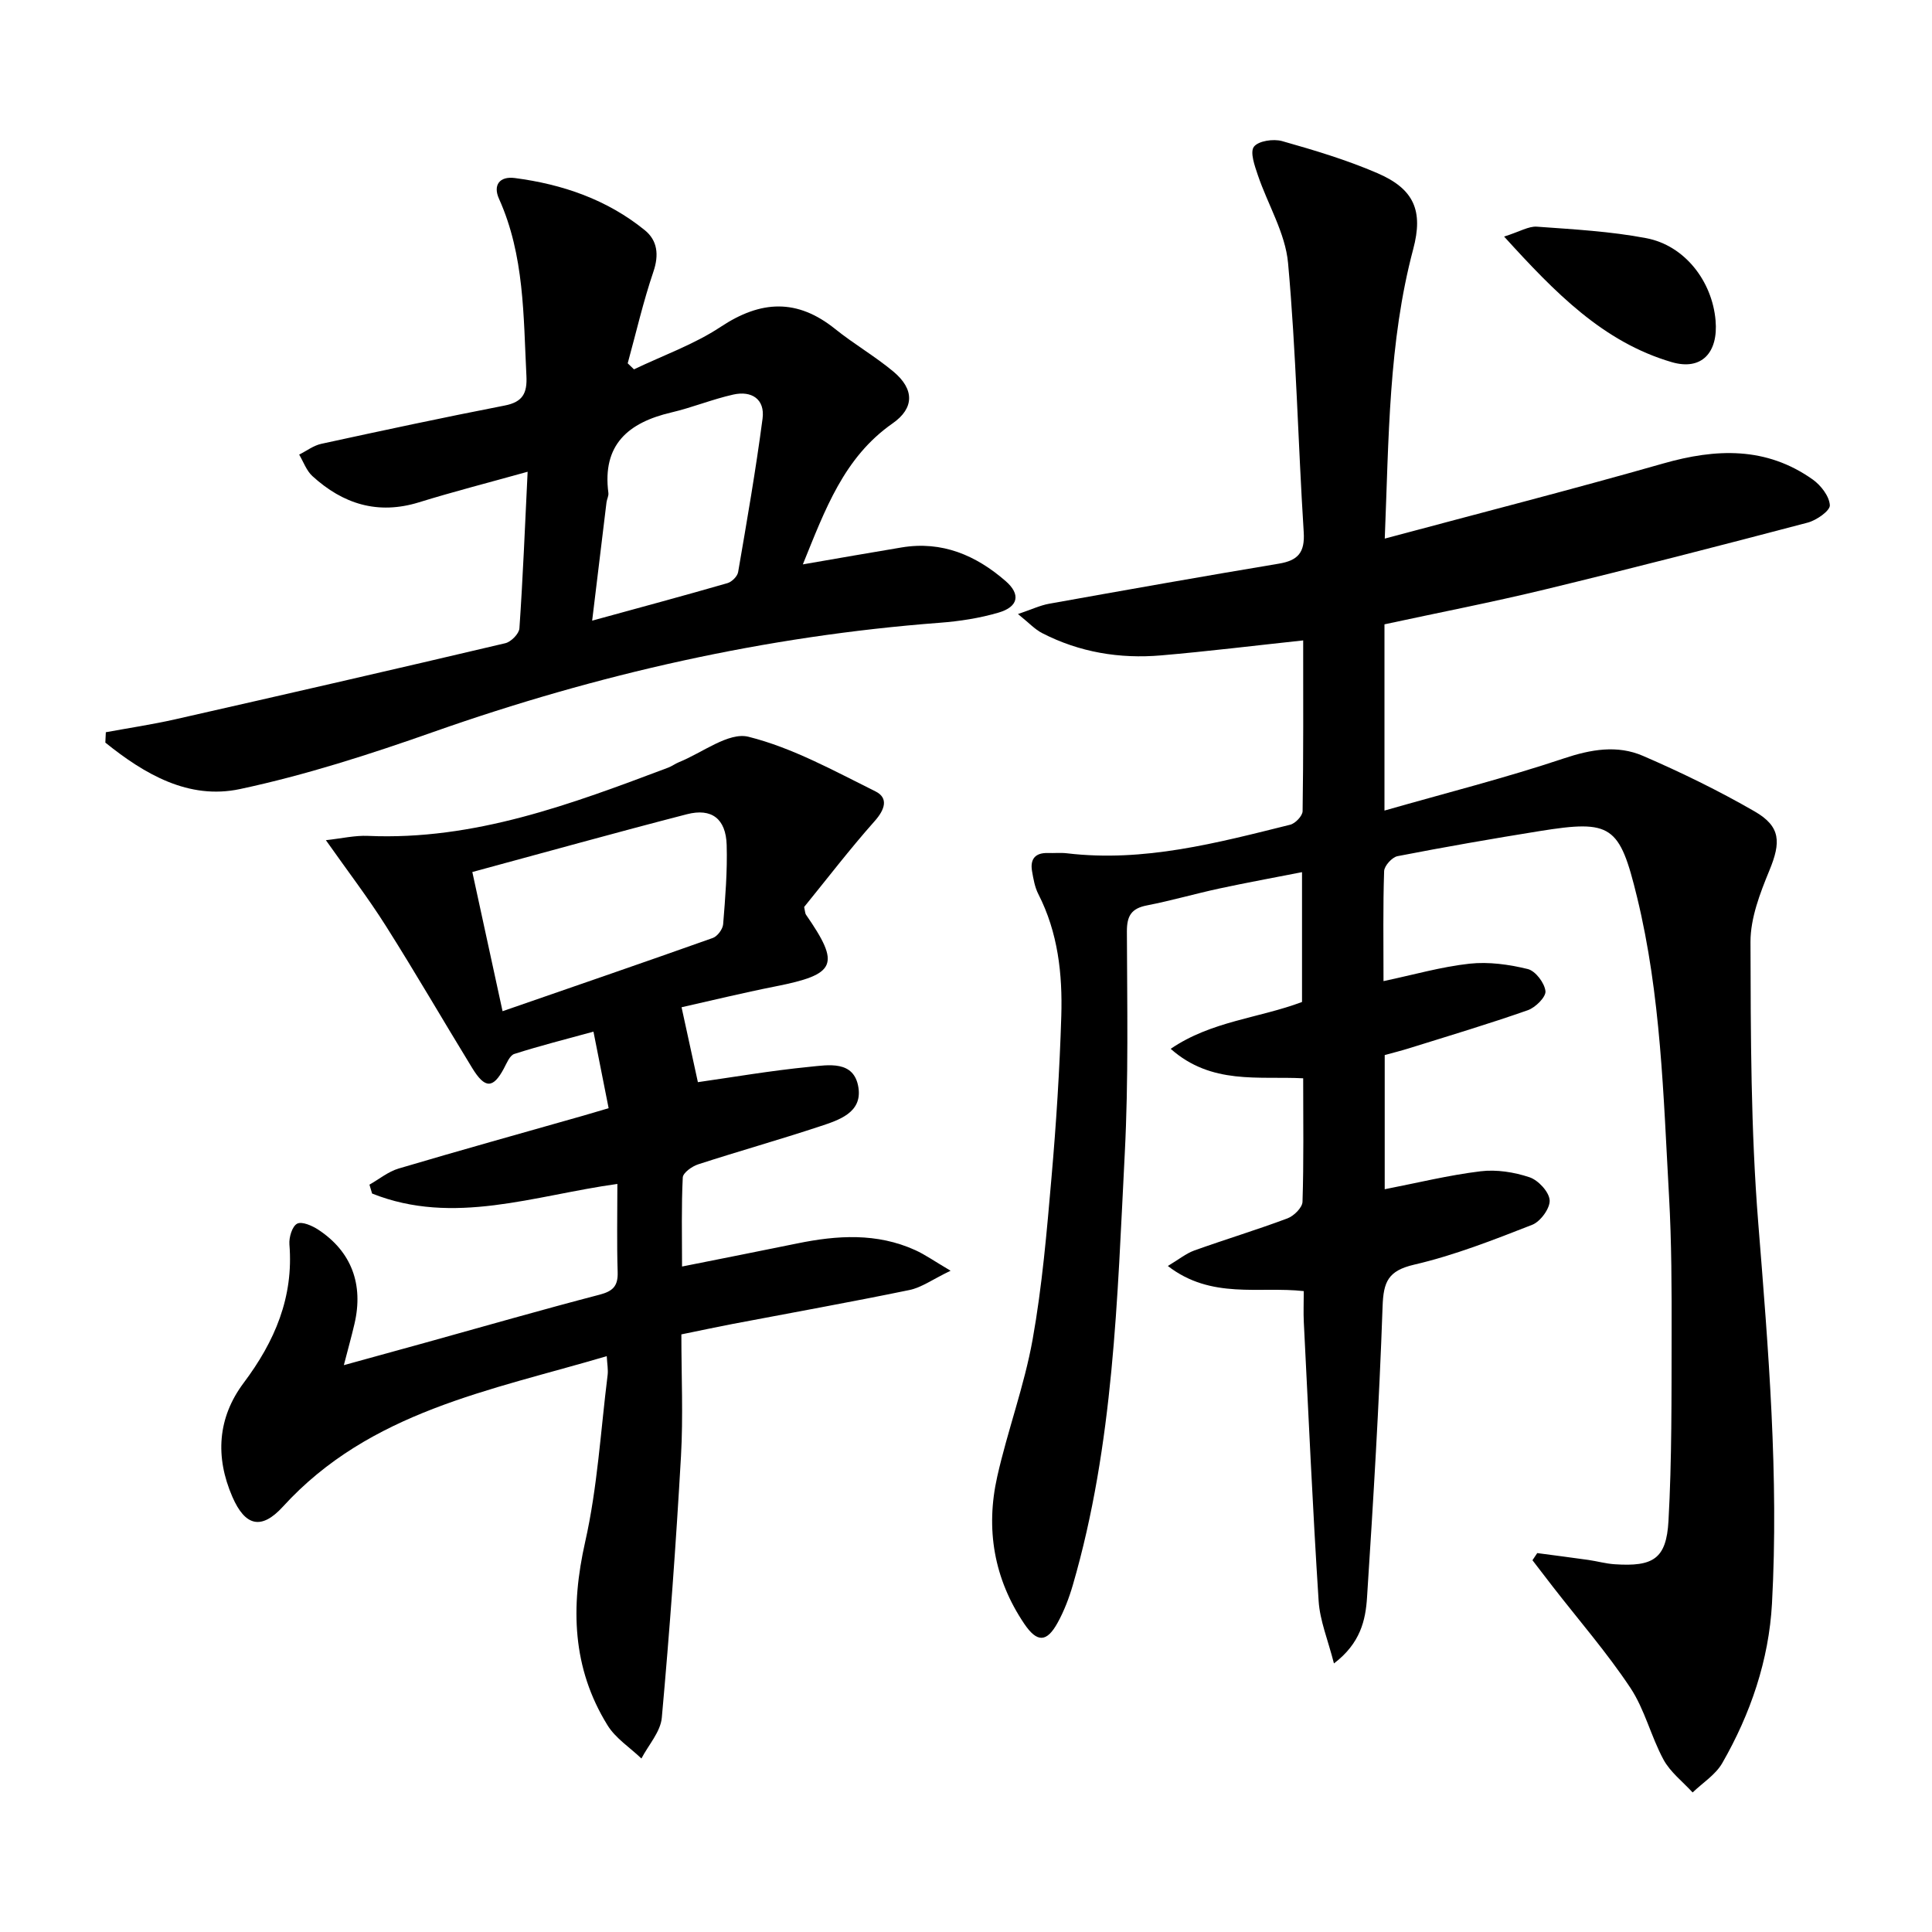
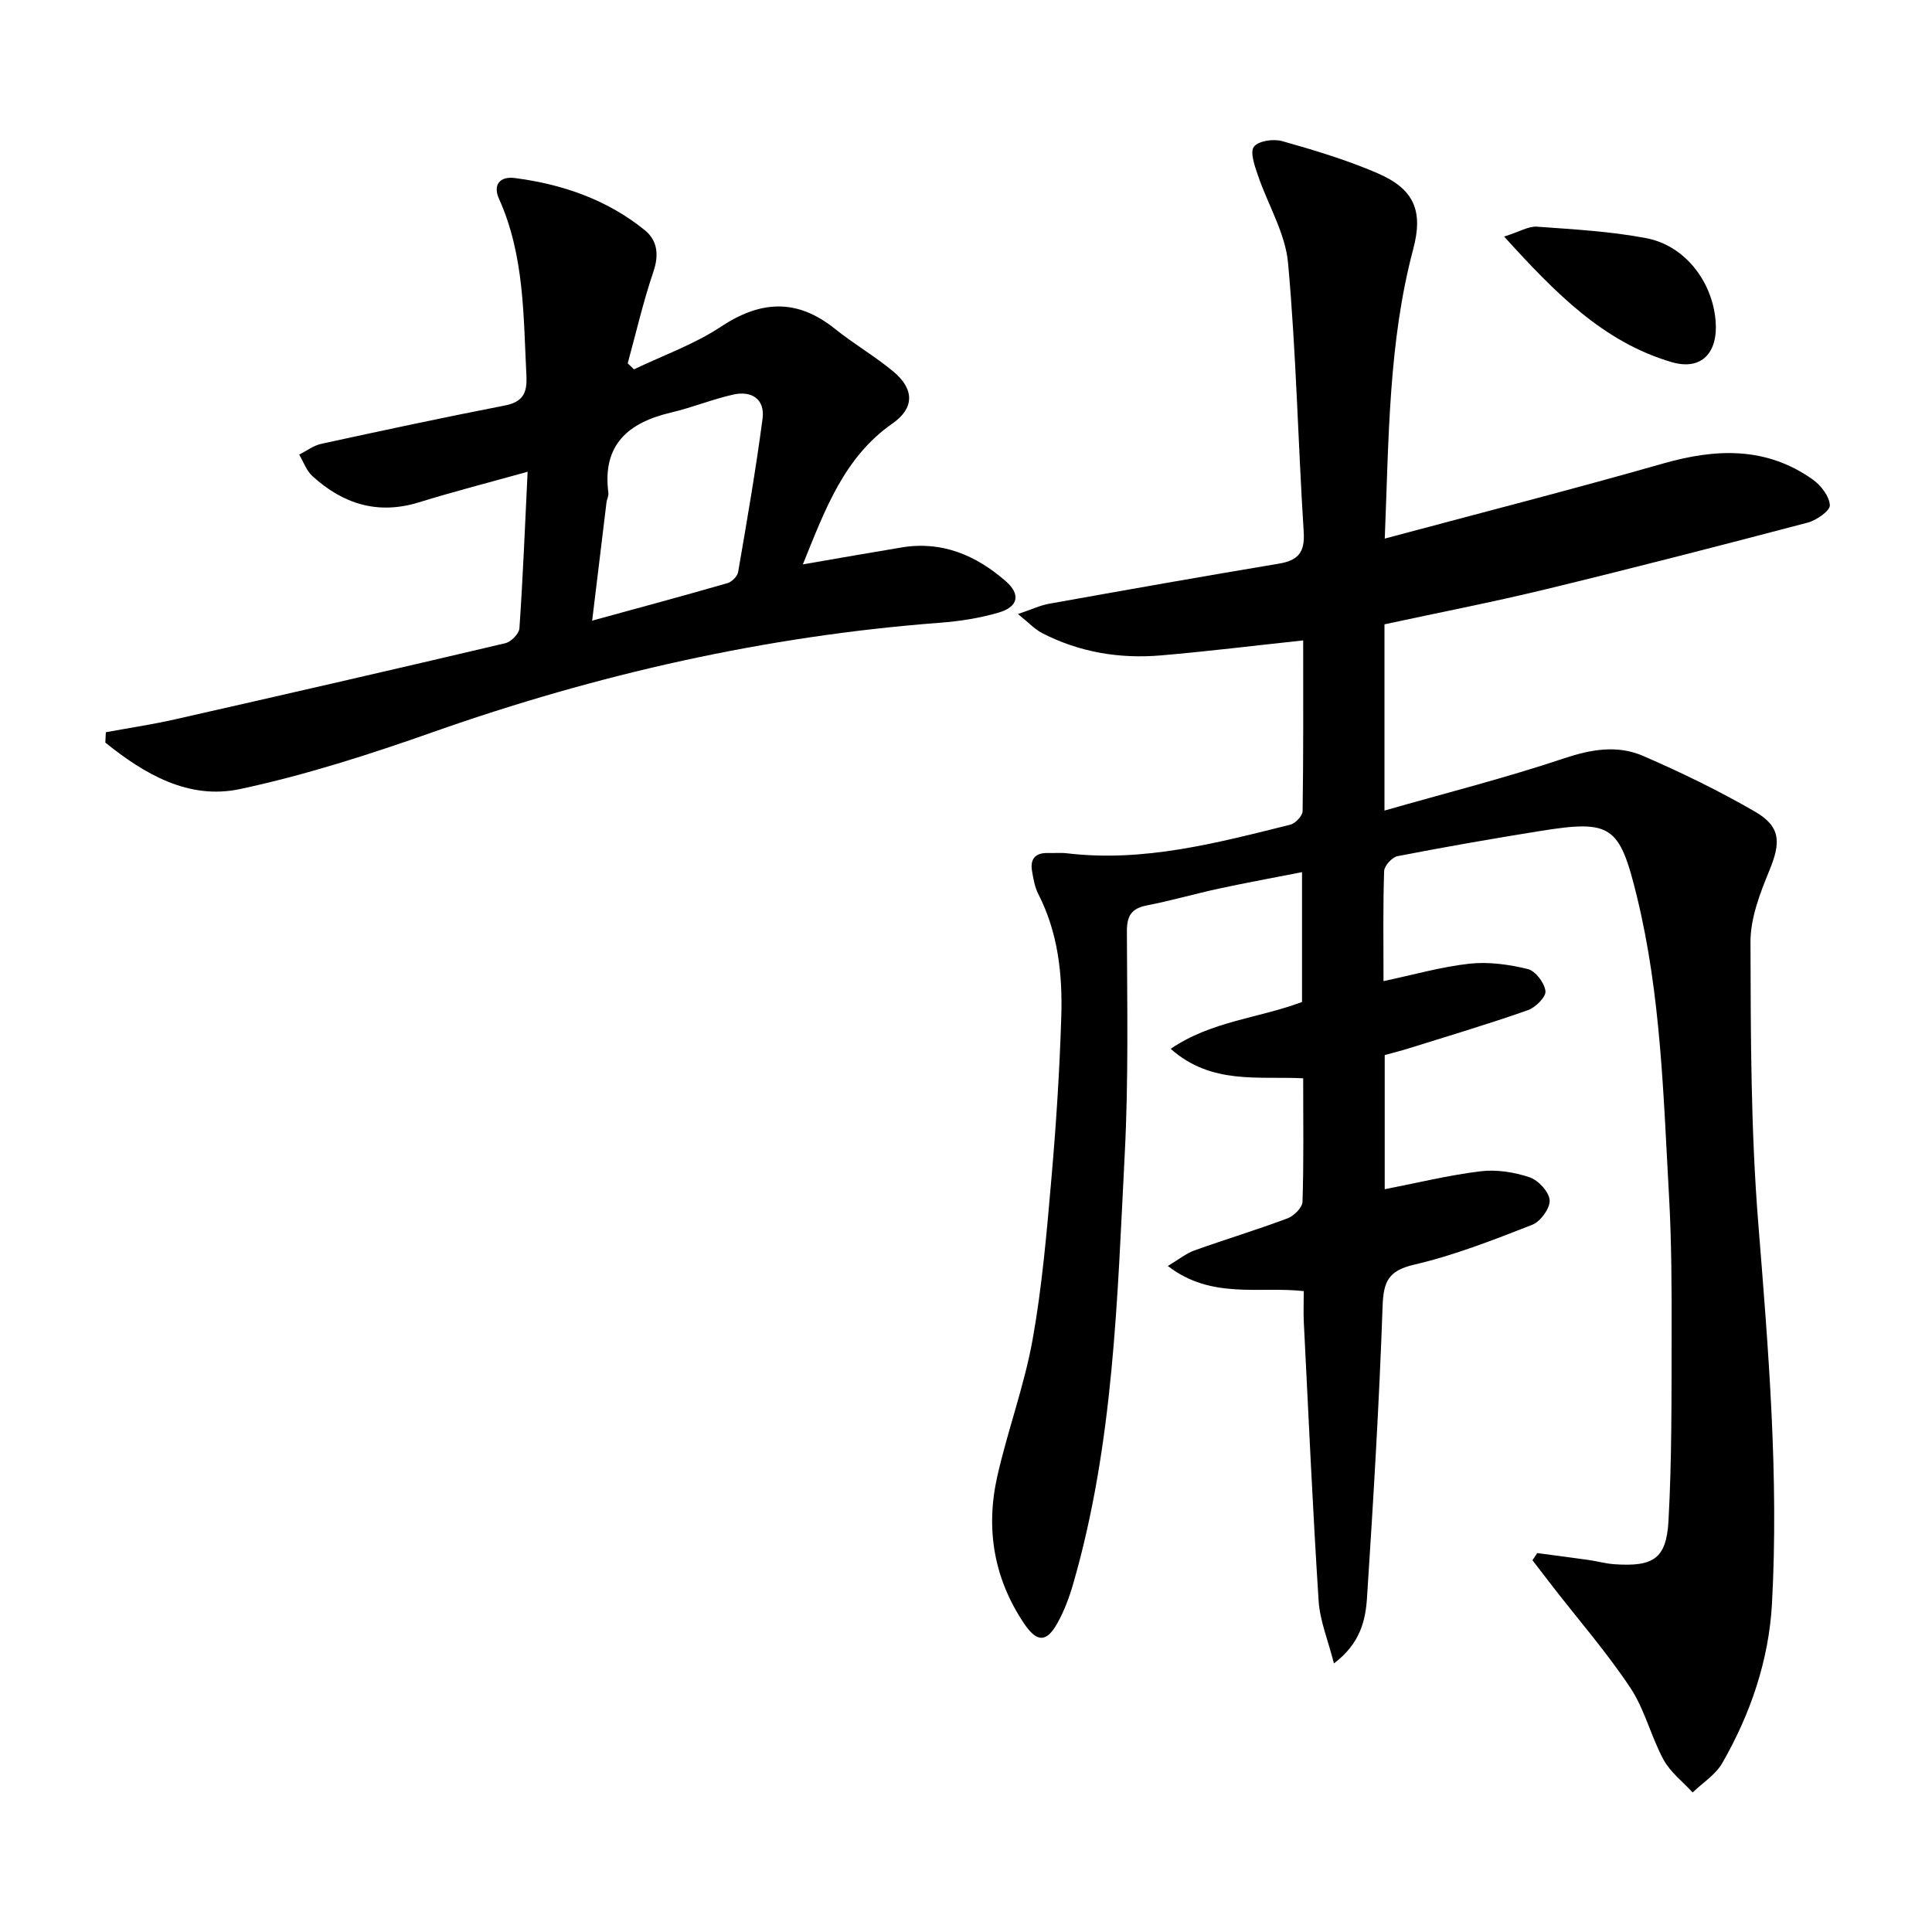
<svg xmlns="http://www.w3.org/2000/svg" enable-background="new 0 0 400 400" viewBox="0 0 400 400">
  <path d="m318.27 321.55c3.53.47 7.07.92 10.6 1.42 1.81.26 3.59.77 5.41.89 8.01.54 10.72-1.12 11.16-8.95.71-12.76.62-25.58.65-38.37.02-9.66 0-19.33-.54-28.97-1.16-20.72-1.67-41.53-6.62-61.85-3.62-14.85-5.26-16.05-20.18-13.65-9.83 1.58-19.64 3.29-29.41 5.19-1.12.22-2.73 1.99-2.77 3.09-.25 7.3-.13 14.62-.13 22.78 6.3-1.33 12.01-2.98 17.82-3.61 3.95-.43 8.16.16 12.05 1.11 1.59.39 3.47 2.87 3.66 4.57.14 1.21-2.08 3.41-3.67 3.96-8.13 2.85-16.39 5.32-24.62 7.89-1.57.49-3.18.89-4.99 1.39v27.78c6.73-1.31 13.25-2.92 19.86-3.72 3.3-.4 6.95.18 10.12 1.24 1.82.61 4.05 3.02 4.17 4.75.11 1.66-1.9 4.42-3.61 5.09-8.01 3.13-16.09 6.31-24.43 8.25-5.43 1.26-6.37 3.56-6.55 8.65-.7 20.09-1.92 40.17-3.22 60.24-.3 4.7-1.35 9.49-6.85 13.68-1.25-4.9-2.91-8.86-3.17-12.92-1.24-19.24-2.1-38.5-3.07-57.75-.1-1.98-.01-3.97-.01-6.42-9.25-1.03-19.12 1.77-28.14-5.2 2.26-1.35 3.75-2.58 5.45-3.2 6.41-2.3 12.94-4.27 19.32-6.66 1.33-.5 3.07-2.22 3.11-3.43.27-8.31.14-16.63.14-25.57-9.29-.48-18.98 1.39-27.43-6.1 8.43-5.76 18.24-6.33 27.19-9.7 0-8.61 0-17.22 0-26.88-5.91 1.16-11.52 2.18-17.09 3.38-5.02 1.08-9.96 2.52-15 3.5-3.22.62-4.18 2.13-4.17 5.41.05 15.33.35 30.68-.44 45.98-1.55 30-2.27 60.14-10.75 89.32-.78 2.68-1.8 5.36-3.15 7.81-2.26 4.1-4.25 4.14-6.9.23-6.3-9.33-8.04-19.66-5.6-30.5 2.14-9.52 5.6-18.78 7.32-28.36 1.99-11.1 2.94-22.4 3.92-33.65.97-11.09 1.68-22.22 2.02-33.35.26-8.67-.68-17.26-4.75-25.22-.74-1.44-1.03-3.16-1.31-4.78-.42-2.47.66-3.81 3.28-3.73 1.33.04 2.68-.1 4 .06 15.88 1.88 31.02-2.15 46.17-5.92 1.06-.26 2.56-1.83 2.57-2.81.18-11.63.12-23.27.12-35.35-10.09 1.08-19.74 2.27-29.41 3.1-8.58.74-16.9-.63-24.63-4.61-1.52-.78-2.75-2.13-5.01-3.95 2.85-.96 4.6-1.8 6.44-2.13 15.84-2.84 31.69-5.65 47.57-8.3 3.96-.66 5.42-2.3 5.15-6.53-1.18-18.57-1.56-37.2-3.24-55.71-.56-6.2-4.2-12.11-6.26-18.21-.65-1.92-1.66-4.75-.81-5.87.93-1.22 4.04-1.67 5.83-1.17 6.68 1.89 13.39 3.9 19.76 6.65 7.6 3.28 9.5 7.81 7.39 15.72-5.13 19.3-5.04 39.06-5.89 59.93 19.65-5.27 38.72-10.15 57.65-15.55 10.93-3.12 21.32-3.52 30.96 3.32 1.69 1.2 3.43 3.46 3.54 5.32.07 1.14-2.76 3.12-4.58 3.6-18.12 4.77-36.27 9.45-54.48 13.86-10.94 2.65-22 4.79-33.15 7.2v38.56c12.76-3.65 25.07-6.76 37.08-10.78 5.67-1.9 11.12-2.85 16.45-.54 7.89 3.41 15.66 7.2 23.1 11.49 5.45 3.14 5.47 6.4 3.05 12.26-1.93 4.69-3.91 9.83-3.9 14.77.05 19.41.06 38.89 1.61 58.22 2.1 26.24 4.27 52.44 2.84 78.75-.64 11.7-4.43 22.84-10.3 33.05-1.38 2.4-4.05 4.07-6.13 6.07-2.05-2.24-4.62-4.2-6.03-6.8-2.6-4.8-3.88-10.39-6.87-14.88-4.85-7.29-10.64-13.96-16.03-20.9-1.42-1.83-2.82-3.66-4.23-5.5.34-.48.67-.98.99-1.48z" />
-   <path d="m125.62 280.78c-24.13 7.13-49.06 11.43-67.04 31.15-4.48 4.91-7.83 4.04-10.47-2.03-3.59-8.26-3.07-16.38 2.34-23.59 6.43-8.57 10.36-17.72 9.47-28.66-.12-1.46.57-3.76 1.6-4.3.99-.52 3.13.42 4.4 1.26 6.84 4.51 9.38 11.29 7.47 19.48-.6 2.58-1.32 5.13-2.2 8.55 5.95-1.64 11.46-3.16 16.97-4.68 11.99-3.33 23.94-6.77 35.98-9.91 2.78-.73 3.83-1.8 3.74-4.68-.19-5.97-.06-11.94-.06-18.25-17.21 2.38-33.9 8.72-50.78 1.99-.18-.61-.37-1.23-.55-1.84 2.01-1.14 3.89-2.7 6.05-3.34 12.71-3.77 25.49-7.32 38.24-10.95 1.58-.45 3.15-.93 5.23-1.54-1.02-5.14-2-10.11-3.14-15.85-5.72 1.57-11.11 2.93-16.39 4.62-.96.31-1.58 1.94-2.18 3.05-2.22 4.13-3.89 4.18-6.53-.13-6-9.79-11.75-19.74-17.89-29.44-3.69-5.84-7.9-11.34-12.41-17.74 3.29-.36 6.02-1.01 8.71-.89 22.03.97 42.09-6.57 62.16-14.13.77-.29 1.46-.82 2.23-1.13 4.83-1.94 10.29-6.29 14.4-5.26 9.14 2.29 17.72 7.06 26.29 11.31 2.74 1.36 1.95 3.77-.17 6.15-5.18 5.83-9.93 12.04-14.6 17.78.21.96.2 1.33.37 1.58 7.19 10.39 6.3 12.37-6.34 14.87-6.78 1.34-13.51 2.99-19.41 4.31 1.22 5.59 2.3 10.56 3.38 15.51 7.09-1.01 15.05-2.38 23.07-3.17 3.93-.39 9.29-1.42 10.17 4.3.8 5.21-4.1 6.74-8.01 8.03-8.34 2.76-16.81 5.14-25.16 7.85-1.28.41-3.15 1.74-3.2 2.73-.3 5.96-.15 11.94-.15 18.43 8.31-1.66 16.09-3.19 23.85-4.78 8.28-1.7 16.5-2.22 24.44 1.39 2.03.92 3.88 2.24 7.31 4.26-3.73 1.79-5.99 3.47-8.5 3.99-12.17 2.51-24.41 4.7-36.63 7.03-3.4.65-6.78 1.38-10.61 2.16 0 8.61.39 16.95-.08 25.23-1.03 18.06-2.34 36.11-3.97 54.13-.26 2.92-2.76 5.64-4.22 8.45-2.38-2.28-5.36-4.18-7.03-6.9-7.33-11.86-7.65-24.47-4.62-37.94 2.55-11.29 3.21-23.01 4.65-34.54.14-1.12-.09-2.27-.18-3.92zm-21.57-71.42c14.8-5.13 29.19-10.07 43.52-15.16.96-.34 2.07-1.82 2.15-2.85.44-5.46.89-10.95.73-16.41-.16-5.42-3.1-7.69-8.24-6.36-14.73 3.8-29.39 7.9-44.42 11.96 2.09 9.58 4.08 18.74 6.26 28.82z" />
  <path d="m21.91 151.6c4.79-.88 9.61-1.6 14.35-2.67 22.81-5.17 45.6-10.39 68.36-15.76 1.19-.28 2.85-1.96 2.92-3.08.72-10.43 1.14-20.89 1.7-32.42-8.05 2.25-15.33 4.11-22.5 6.33-8.52 2.63-15.73.35-22.06-5.43-1.24-1.13-1.85-2.95-2.74-4.45 1.52-.76 2.97-1.88 4.58-2.23 12.64-2.75 25.29-5.46 37.98-7.93 3.75-.73 4.67-2.57 4.49-6.13-.63-12.43-.4-24.95-5.68-36.68-1.27-2.81.1-4.7 3.28-4.29 9.88 1.29 19.1 4.46 26.91 10.8 2.61 2.12 2.97 5.09 1.78 8.59-2.11 6.21-3.58 12.63-5.32 18.97.43.42.87.83 1.3 1.25 6.02-2.89 12.44-5.15 17.95-8.8 8.32-5.52 15.84-5.88 23.71.45 3.88 3.12 8.25 5.64 12.07 8.83 4.35 3.64 4.33 7.56-.19 10.71-10.07 7.03-13.95 17.79-18.58 29.19 7.3-1.26 13.88-2.42 20.46-3.51 8.36-1.39 15.39 1.63 21.52 6.96 3.17 2.75 2.65 5.33-1.45 6.53-3.94 1.16-8.11 1.8-12.22 2.11-35.99 2.74-70.83 10.63-104.85 22.62-13.11 4.62-26.44 8.92-40.01 11.81-10.63 2.26-19.77-3.11-27.86-9.62.04-.72.07-1.43.1-2.15zm100.69-23.1c9.97-2.74 19.02-5.17 28.02-7.77.9-.26 2.05-1.4 2.2-2.28 1.82-10.57 3.66-21.15 5.06-31.78.53-4.04-2.28-5.83-6.06-4.98-4.34.97-8.52 2.7-12.85 3.71-8.9 2.09-14.32 6.67-13.01 16.66.08.62-.31 1.29-.39 1.94-.96 7.83-1.9 15.66-2.97 24.5z" />
  <path d="m311.41 48.98c3.29-1.04 5.08-2.17 6.78-2.05 7.57.55 15.21.96 22.65 2.38 7.96 1.51 13.65 8.9 14.35 17.04.58 6.63-2.86 10.45-9.1 8.62-14.19-4.17-24.08-14.33-34.68-25.99z" />
</svg>